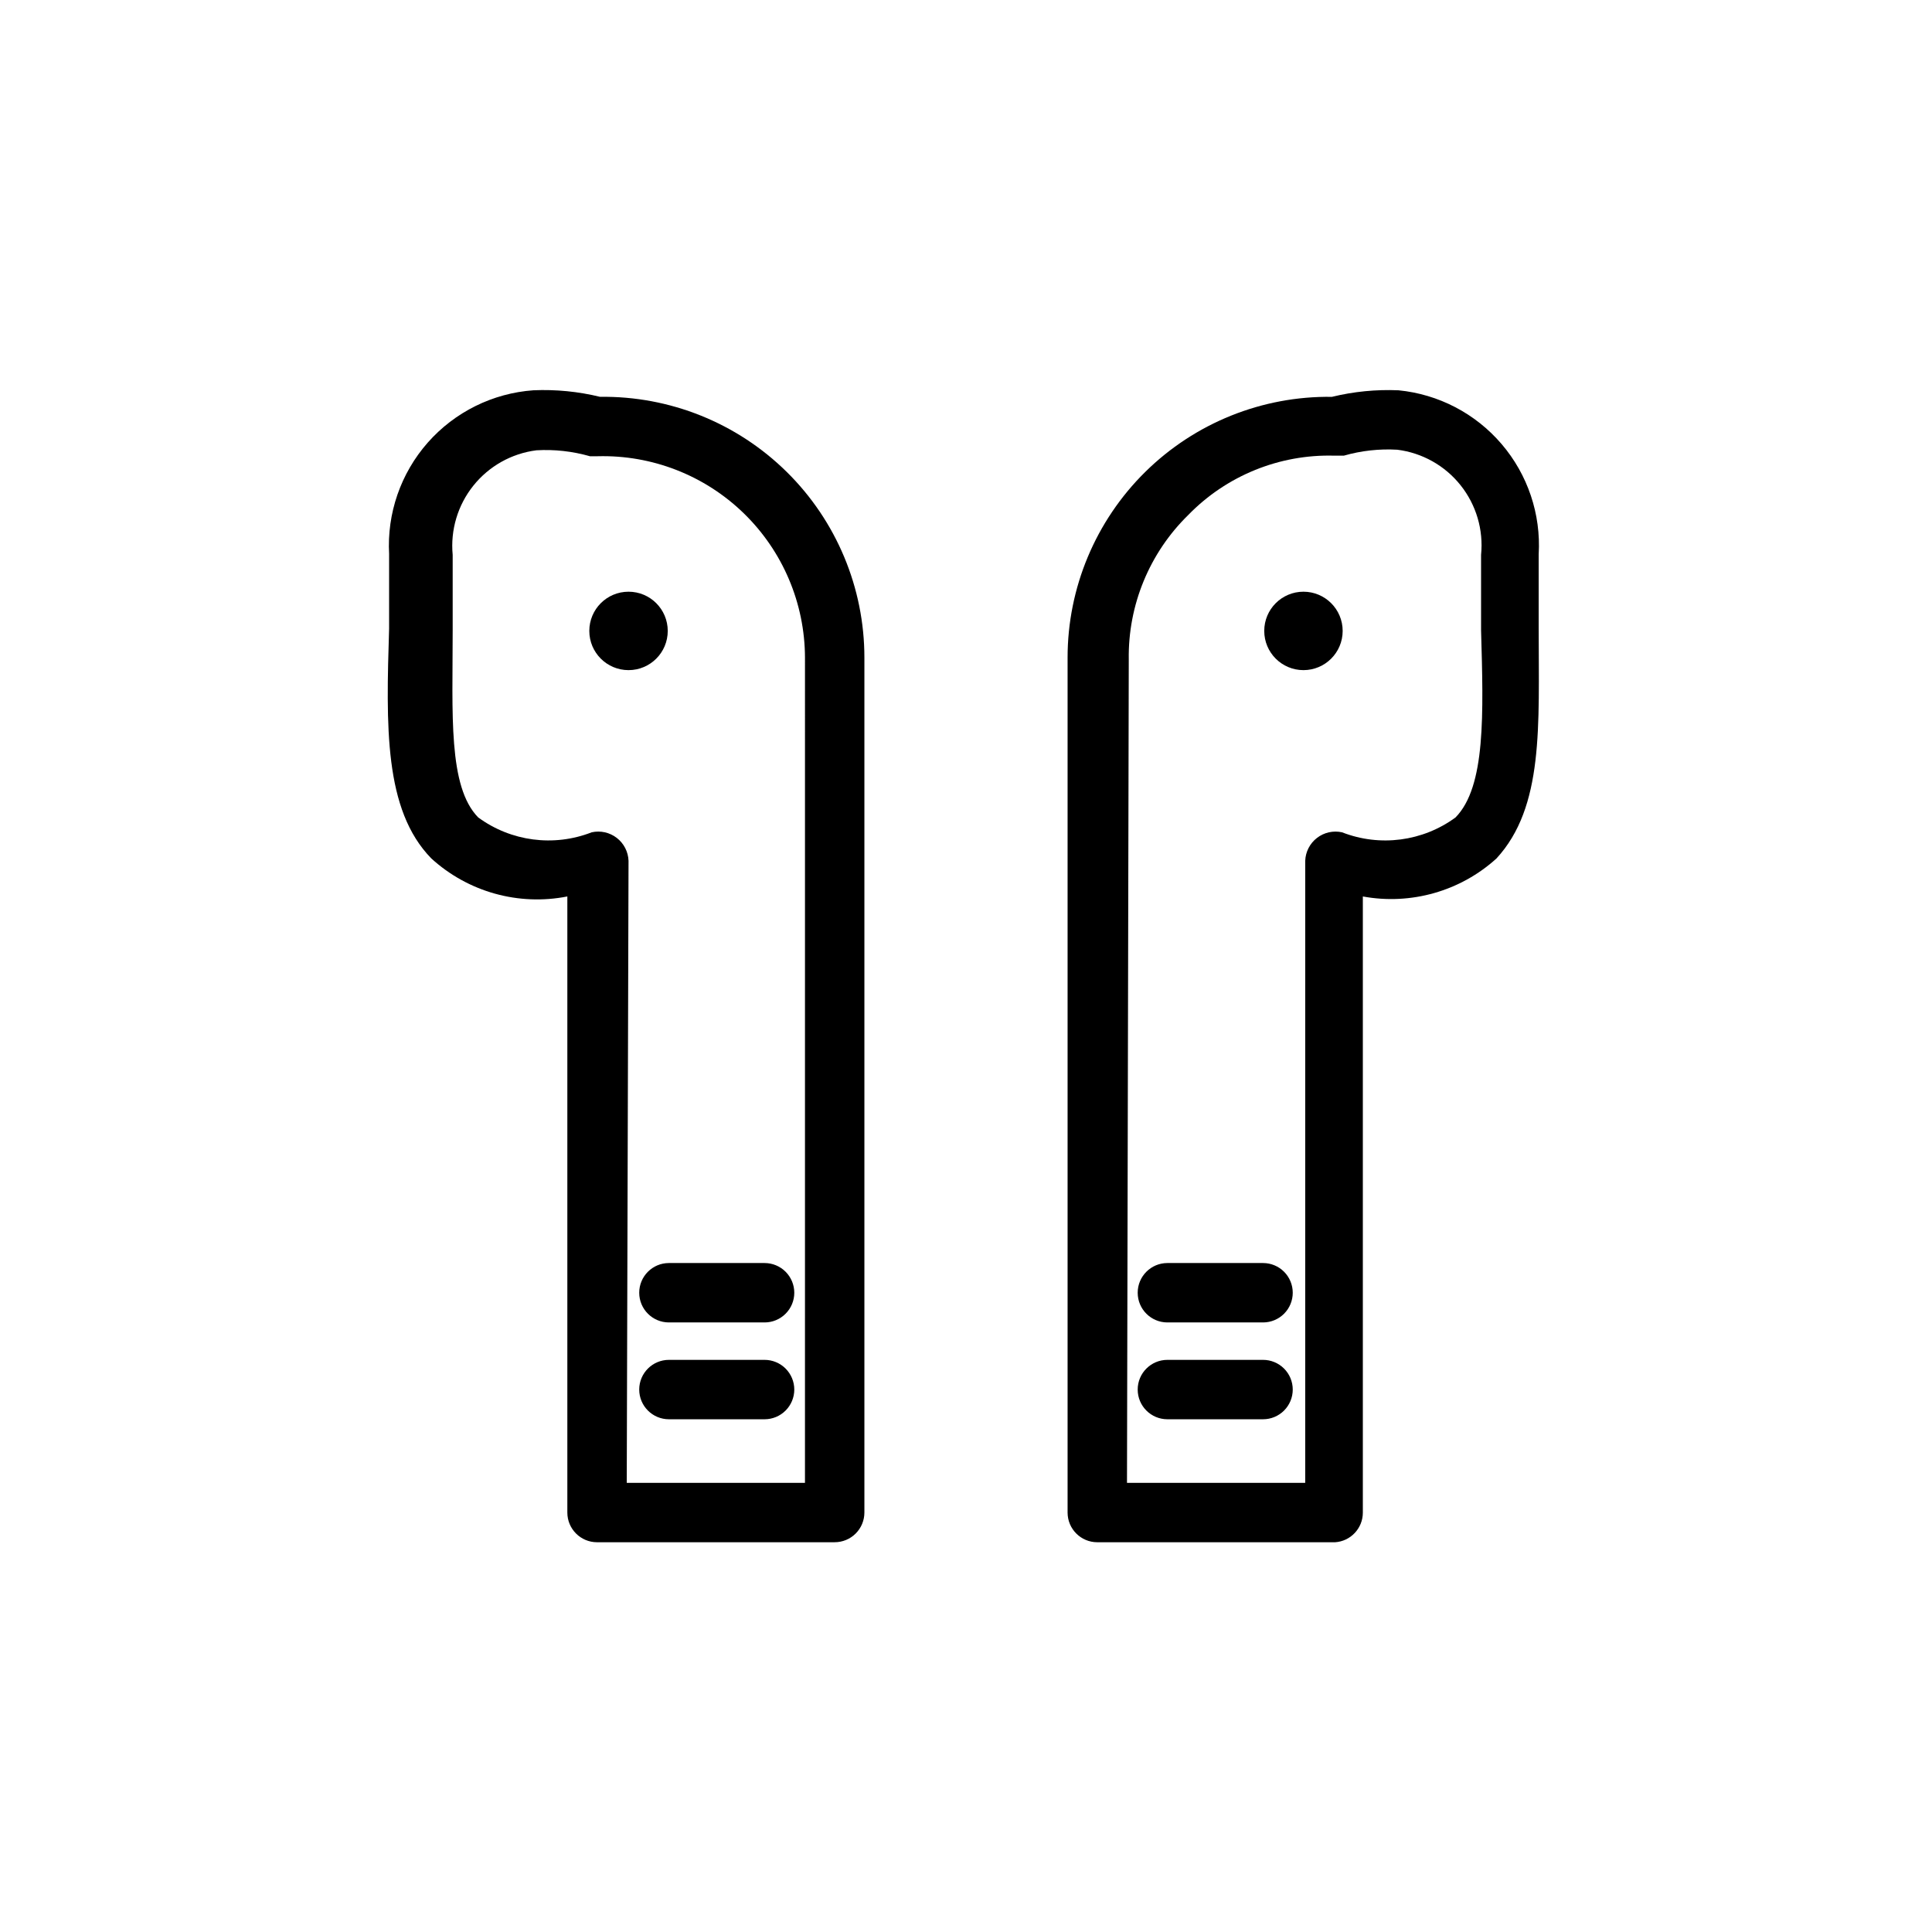
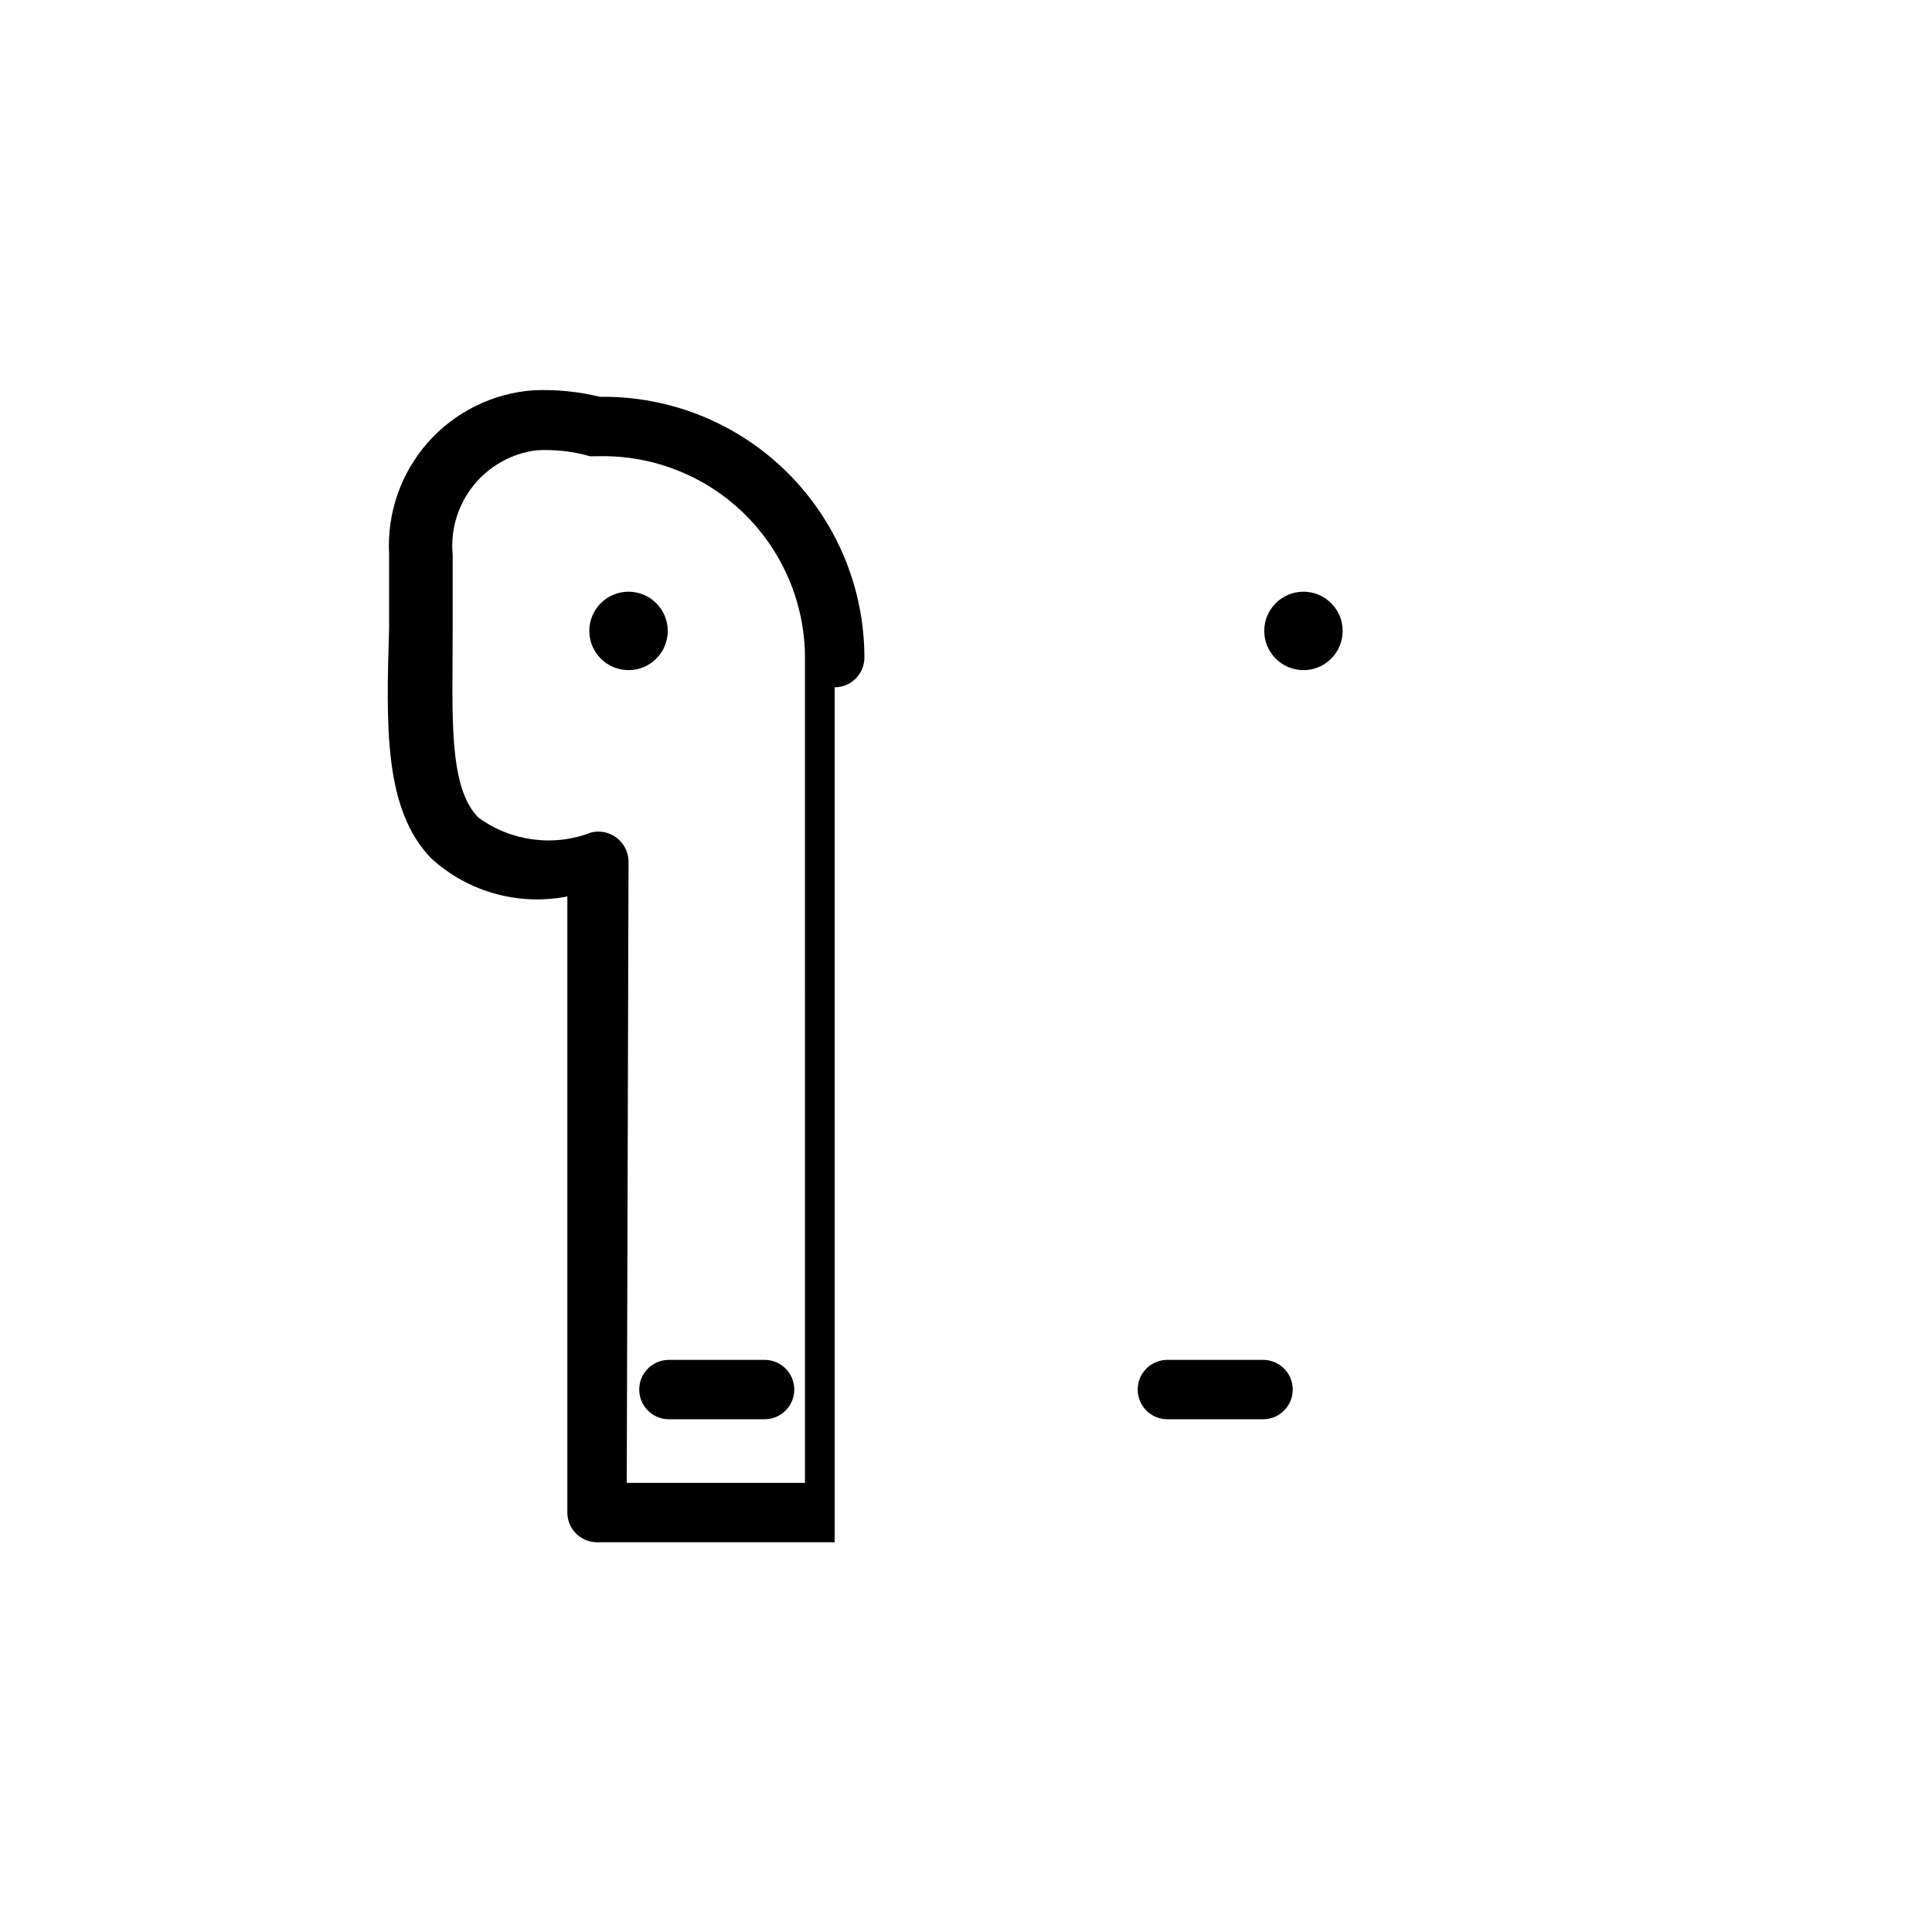
<svg xmlns="http://www.w3.org/2000/svg" fill="#000000" width="800px" height="800px" version="1.1" viewBox="144 144 512 512">
  <g>
    <path d="m320.96 311.2c0 5.738-4.652 10.391-10.391 10.391-5.742 0-10.395-4.652-10.395-10.391s4.652-10.391 10.395-10.391c5.738 0 10.391 4.652 10.391 10.391" />
-     <path d="m365.2 552.71h-62.977c-4.348 0-7.871-3.523-7.871-7.871v-163.27c-12.934 2.551-26.312-1.188-36.055-10.078-12.594-12.91-11.965-35.109-11.18-60.93v-19.68h0.004c-0.605-10.812 3.066-21.434 10.223-29.566 7.16-8.129 17.23-13.117 28.035-13.887 5.93-0.254 11.867 0.328 17.633 1.734 18.492-0.254 36.316 6.914 49.484 19.906 13.168 12.988 20.578 30.715 20.578 49.207v226.56c0 2.086-0.832 4.09-2.309 5.566-1.477 1.477-3.477 2.305-5.566 2.305zm-55.105-15.742h47.23l0.004-218.69c-0.039-14.418-5.891-28.211-16.23-38.258-10.344-10.047-24.301-15.496-38.715-15.113h-2.047c-4.602-1.316-9.395-1.852-14.172-1.574-6.574 0.828-12.566 4.188-16.711 9.359s-6.113 11.754-5.488 18.352v19.996c0 22.199-1.258 41.406 6.769 49.594v-0.004c8.691 6.371 20.035 7.856 30.074 3.938 2.328-0.516 4.766 0.031 6.652 1.492 1.883 1.457 3.023 3.68 3.109 6.066z" />
+     <path d="m365.2 552.71h-62.977c-4.348 0-7.871-3.523-7.871-7.871v-163.27c-12.934 2.551-26.312-1.188-36.055-10.078-12.594-12.91-11.965-35.109-11.18-60.93v-19.68h0.004c-0.605-10.812 3.066-21.434 10.223-29.566 7.16-8.129 17.23-13.117 28.035-13.887 5.93-0.254 11.867 0.328 17.633 1.734 18.492-0.254 36.316 6.914 49.484 19.906 13.168 12.988 20.578 30.715 20.578 49.207c0 2.086-0.832 4.09-2.309 5.566-1.477 1.477-3.477 2.305-5.566 2.305zm-55.105-15.742h47.23l0.004-218.69c-0.039-14.418-5.891-28.211-16.23-38.258-10.344-10.047-24.301-15.496-38.715-15.113h-2.047c-4.602-1.316-9.395-1.852-14.172-1.574-6.574 0.828-12.566 4.188-16.711 9.359s-6.113 11.754-5.488 18.352v19.996c0 22.199-1.258 41.406 6.769 49.594v-0.004c8.691 6.371 20.035 7.856 30.074 3.938 2.328-0.516 4.766 0.031 6.652 1.492 1.883 1.457 3.023 3.68 3.109 6.066z" />
    <path d="m346.62 520.12h-25.348c-4.348 0-7.871-3.523-7.871-7.871s3.523-7.871 7.871-7.871h25.348c2.09 0 4.09 0.828 5.566 2.305 1.477 1.477 2.309 3.477 2.309 5.566 0 2.086-0.832 4.09-2.309 5.566-1.477 1.477-3.477 2.305-5.566 2.305z" />
-     <path d="m346.62 494.46h-25.348c-4.348 0-7.871-3.523-7.871-7.871s3.523-7.871 7.871-7.871h25.348c2.09 0 4.09 0.828 5.566 2.305 1.477 1.477 2.309 3.481 2.309 5.566 0 2.09-0.832 4.09-2.309 5.566-1.477 1.477-3.477 2.305-5.566 2.305z" />
    <path d="m499.82 311.2c0 5.738-4.652 10.391-10.391 10.391s-10.391-4.652-10.391-10.391 4.652-10.391 10.391-10.391 10.391 4.652 10.391 10.391" />
-     <path d="m497.77 552.71h-62.977c-4.348 0-7.871-3.523-7.871-7.871v-226.56c-0.004-18.492 7.41-36.219 20.574-49.207 13.168-12.992 30.992-20.16 49.484-19.906 5.769-1.406 11.703-1.988 17.633-1.734 10.609 1.039 20.402 6.144 27.328 14.246 6.93 8.102 10.449 18.57 9.828 29.207v19.68c0 25.82 1.418 47.23-11.18 60.93h0.004c-9.594 8.695-22.691 12.418-35.426 10.078v163.27c0.008 4.168-3.238 7.621-7.398 7.871zm-55.105-15.742h47.23l0.004-164.84c0.082-2.387 1.223-4.609 3.109-6.066 1.883-1.461 4.32-2.008 6.652-1.492 10.035 3.918 21.379 2.434 30.07-3.938 8.031-8.188 7.398-27.395 6.769-49.594v-19.996 0.004c0.668-6.625-1.281-13.246-5.43-18.453-4.144-5.207-10.164-8.586-16.77-9.414-4.777-0.277-9.57 0.254-14.172 1.574h-2.516c-14.547-0.406-28.598 5.305-38.73 15.742-10.273 10.055-15.965 23.887-15.746 38.258z" />
    <path d="m478.72 520.12h-25.348c-4.348 0-7.871-3.523-7.871-7.871s3.523-7.871 7.871-7.871h25.348c2.086 0 4.09 0.828 5.566 2.305 1.477 1.477 2.305 3.477 2.305 5.566 0 2.086-0.828 4.09-2.305 5.566-1.477 1.477-3.481 2.305-5.566 2.305z" />
-     <path d="m478.72 494.46h-25.348c-4.348 0-7.871-3.523-7.871-7.871s3.523-7.871 7.871-7.871h25.348c2.086 0 4.09 0.828 5.566 2.305 1.477 1.477 2.305 3.481 2.305 5.566 0 2.09-0.828 4.09-2.305 5.566-1.477 1.477-3.481 2.305-5.566 2.305z" />
  </g>
</svg>